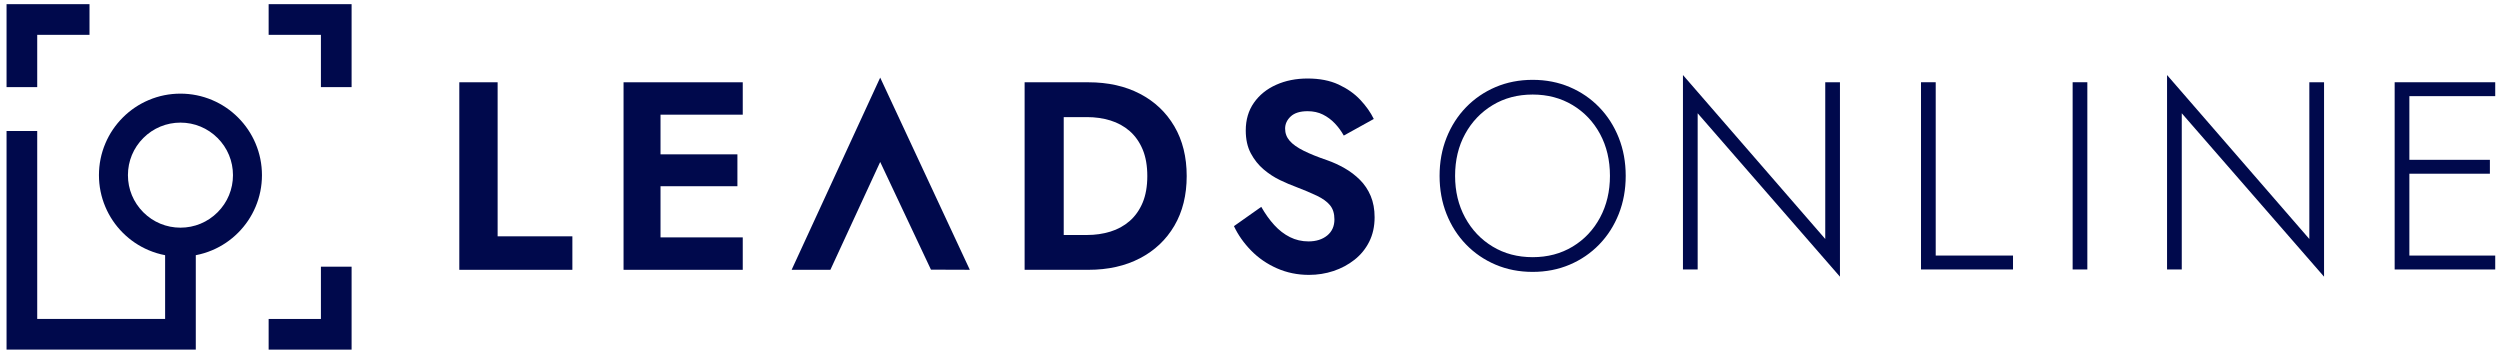
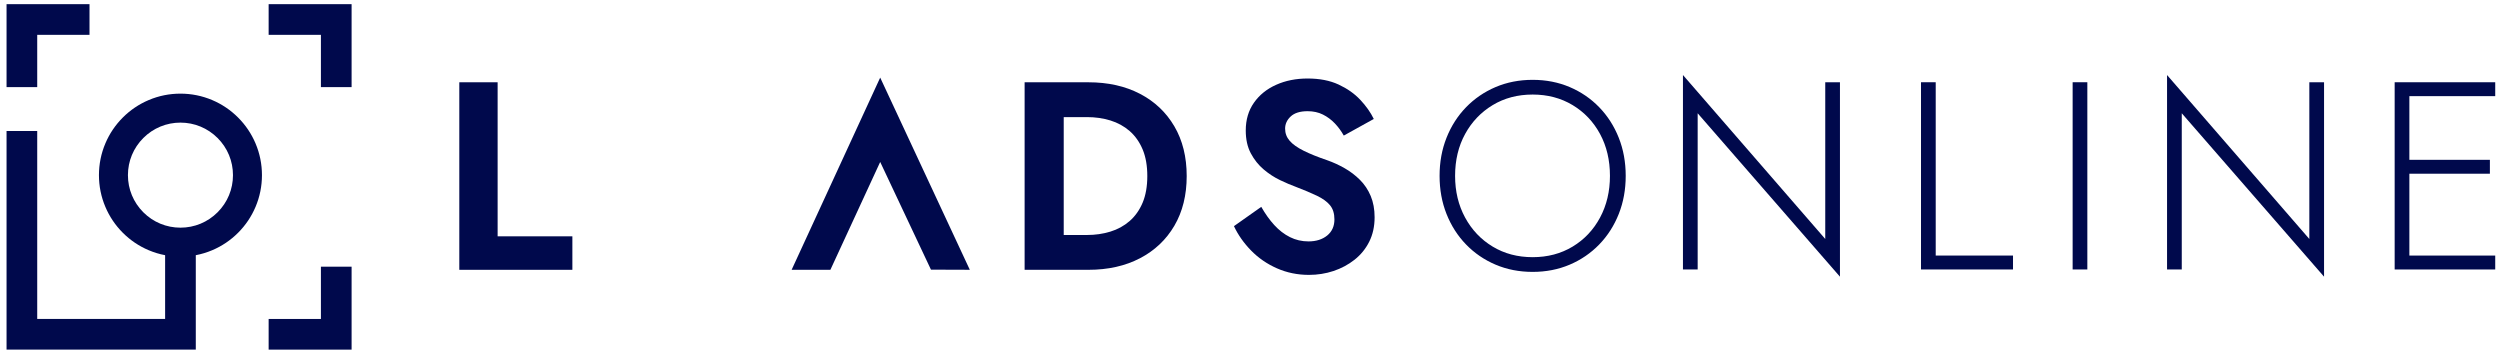
<svg xmlns="http://www.w3.org/2000/svg" width="221" height="31" viewBox="0 0 221 31" fill="none">
  <path d="M127.873 12.177C128.283 11.145 128.858 10.246 129.599 9.482C130.34 8.718 131.211 8.123 132.211 7.696C133.212 7.271 134.304 7.058 135.486 7.058C136.668 7.058 137.759 7.271 138.76 7.696C139.761 8.122 140.631 8.717 141.372 9.482C142.113 10.247 142.688 11.145 143.098 12.177C143.508 13.209 143.713 14.333 143.713 15.547C143.713 16.76 143.507 17.884 143.098 18.916C142.688 19.948 142.112 20.847 141.372 21.611C140.631 22.376 139.761 22.971 138.76 23.397C137.759 23.822 136.668 24.035 135.486 24.035C134.303 24.035 133.212 23.822 132.211 23.397C131.21 22.971 130.339 22.376 129.599 21.611C128.858 20.847 128.282 19.948 127.873 18.916C127.463 17.884 127.259 16.761 127.259 15.547C127.258 14.332 127.463 13.209 127.873 12.177ZM129.516 19.234C130.107 20.321 130.919 21.176 131.952 21.799C132.984 22.423 134.162 22.734 135.487 22.734C136.811 22.734 137.989 22.423 139.022 21.799C140.054 21.176 140.861 20.322 141.445 19.234C142.028 18.146 142.32 16.916 142.32 15.546C142.32 14.159 142.028 12.925 141.445 11.845C140.861 10.765 140.054 9.915 139.022 9.292C137.989 8.67 136.811 8.358 135.487 8.358C134.162 8.358 132.984 8.669 131.952 9.292C130.919 9.915 130.107 10.766 129.516 11.845C128.925 12.925 128.63 14.159 128.63 15.546C128.63 16.917 128.925 18.146 129.516 19.234Z" fill="#00094C" />
  <path d="M162.652 7.27V24.459L150.074 10.013V23.821H148.773V6.632L161.352 21.126V7.27H162.652Z" fill="#00094C" />
  <path d="M171.117 7.27V22.591H177.95V23.821H169.816V7.27H171.117Z" fill="#00094C" />
  <path d="M184.521 7.27V23.821H183.221V7.27H184.521Z" fill="#00094C" />
  <path d="M205.446 7.27V24.459L192.868 10.013V23.821H191.567V6.632L204.145 21.126V7.27H205.446Z" fill="#00094C" />
  <path d="M212.988 8.499V14.128H220.106V15.356H212.988V22.592H220.578V23.822H211.688V7.271H220.578V8.499H212.988Z" fill="#00094C" />
  <path d="M43.99 7.273V20.891H50.598V23.851H40.603V7.273H43.99Z" fill="#00094C" />
-   <path d="M58.39 10.137V13.644H65.187V16.462H58.39V20.985H65.659V23.851H55.122V7.274H65.659V10.137H58.39Z" fill="#00094C" />
  <path d="M103.814 11.169C103.087 9.929 102.074 8.97 100.771 8.292C99.469 7.614 97.95 7.274 96.212 7.274H90.576V23.851H96.212C97.95 23.851 99.469 23.51 100.771 22.831C102.074 22.153 103.088 21.193 103.814 19.956C104.54 18.715 104.904 17.25 104.904 15.563C104.904 13.872 104.54 12.407 103.814 11.169ZM101.008 17.919C100.731 18.573 100.348 19.115 99.86 19.541C99.37 19.966 98.8 20.279 98.154 20.476C97.505 20.675 96.82 20.773 96.093 20.773H94.033V10.352H96.093C96.82 10.352 97.505 10.45 98.154 10.647C98.8 10.846 99.37 11.157 99.86 11.582C100.348 12.009 100.731 12.55 101.008 13.206C101.283 13.861 101.422 14.646 101.422 15.563C101.422 16.478 101.283 17.263 101.008 17.919Z" fill="#00094C" />
  <path d="M112.647 19.896C113.065 20.353 113.526 20.709 114.032 20.961C114.537 21.214 115.081 21.34 115.666 21.34C116.344 21.34 116.898 21.166 117.324 20.819C117.75 20.471 117.963 19.997 117.963 19.397C117.963 18.876 117.833 18.458 117.572 18.142C117.312 17.827 116.925 17.547 116.412 17.302C115.898 17.057 115.271 16.793 114.529 16.508C114.134 16.366 113.681 16.172 113.168 15.928C112.654 15.683 112.169 15.367 111.711 14.98C111.254 14.594 110.874 14.12 110.575 13.559C110.274 12.999 110.125 12.324 110.125 11.535C110.125 10.587 110.365 9.77 110.847 9.083C111.328 8.396 111.983 7.867 112.812 7.496C113.641 7.125 114.568 6.94 115.595 6.94C116.652 6.94 117.564 7.118 118.33 7.473C119.095 7.828 119.735 8.278 120.247 8.823C120.76 9.368 121.159 9.932 121.443 10.516L118.791 11.985C118.569 11.59 118.306 11.231 117.998 10.907C117.69 10.583 117.338 10.323 116.944 10.126C116.549 9.929 116.099 9.83 115.594 9.83C114.931 9.83 114.433 9.984 114.102 10.291C113.77 10.6 113.604 10.958 113.604 11.369C113.604 11.78 113.739 12.139 114.007 12.447C114.275 12.755 114.685 13.047 115.238 13.323C115.791 13.599 116.485 13.88 117.322 14.164C117.859 14.353 118.376 14.59 118.874 14.875C119.371 15.159 119.821 15.503 120.224 15.905C120.626 16.307 120.942 16.781 121.171 17.326C121.399 17.871 121.515 18.498 121.515 19.209C121.515 20.014 121.357 20.733 121.041 21.364C120.725 21.995 120.291 22.528 119.738 22.963C119.186 23.398 118.566 23.729 117.88 23.957C117.193 24.185 116.471 24.3 115.713 24.3C114.702 24.3 113.759 24.106 112.882 23.72C112.006 23.334 111.244 22.809 110.596 22.146C109.949 21.483 109.444 20.764 109.081 19.991L111.496 18.286C111.845 18.901 112.228 19.437 112.647 19.896Z" fill="#00094C" />
  <path d="M85.731 23.849L82.297 23.837L77.809 14.317L73.407 23.849H69.981L77.809 6.86L85.731 23.849Z" fill="#00094C" />
  <path d="M7.912 0.368V3.08H3.29V7.701H0.579V0.368H7.912Z" fill="#00094C" />
  <path d="M31.081 0.368V7.701H28.369V3.08H23.748V0.368H31.081Z" fill="#00094C" />
  <path d="M31.081 23.575V30.907H23.748V28.196H28.369V23.575H31.081Z" fill="#00094C" />
  <path d="M22.589 12.678C22.226 11.82 21.707 11.05 21.045 10.389C20.384 9.727 19.614 9.208 18.756 8.845C17.866 8.469 16.922 8.278 15.951 8.278C14.979 8.278 14.035 8.468 13.147 8.845C12.289 9.208 11.518 9.727 10.857 10.389C10.196 11.05 9.676 11.82 9.314 12.678C8.938 13.567 8.747 14.511 8.747 15.483C8.747 16.455 8.937 17.399 9.314 18.287C9.676 19.145 10.196 19.916 10.857 20.577C11.518 21.238 12.289 21.758 13.147 22.12C13.616 22.319 14.1 22.465 14.596 22.559V28.195H3.29V11.58H0.579V30.907H17.308V22.559C17.803 22.465 18.288 22.318 18.757 22.12C19.615 21.758 20.385 21.238 21.046 20.577C21.707 19.916 22.227 19.145 22.59 18.287C22.966 17.399 23.157 16.455 23.157 15.483C23.156 14.511 22.966 13.568 22.589 12.678ZM19.235 18.766C18.358 19.643 17.192 20.126 15.952 20.126C14.713 20.126 13.546 19.643 12.669 18.766C11.792 17.889 11.309 16.723 11.309 15.483C11.309 14.242 11.792 13.077 12.669 12.2C13.546 11.323 14.713 10.839 15.952 10.839C17.192 10.839 18.358 11.323 19.235 12.2C20.112 13.077 20.595 14.242 20.595 15.483C20.595 16.723 20.112 17.89 19.235 18.766Z" fill="#00094C" />
</svg>